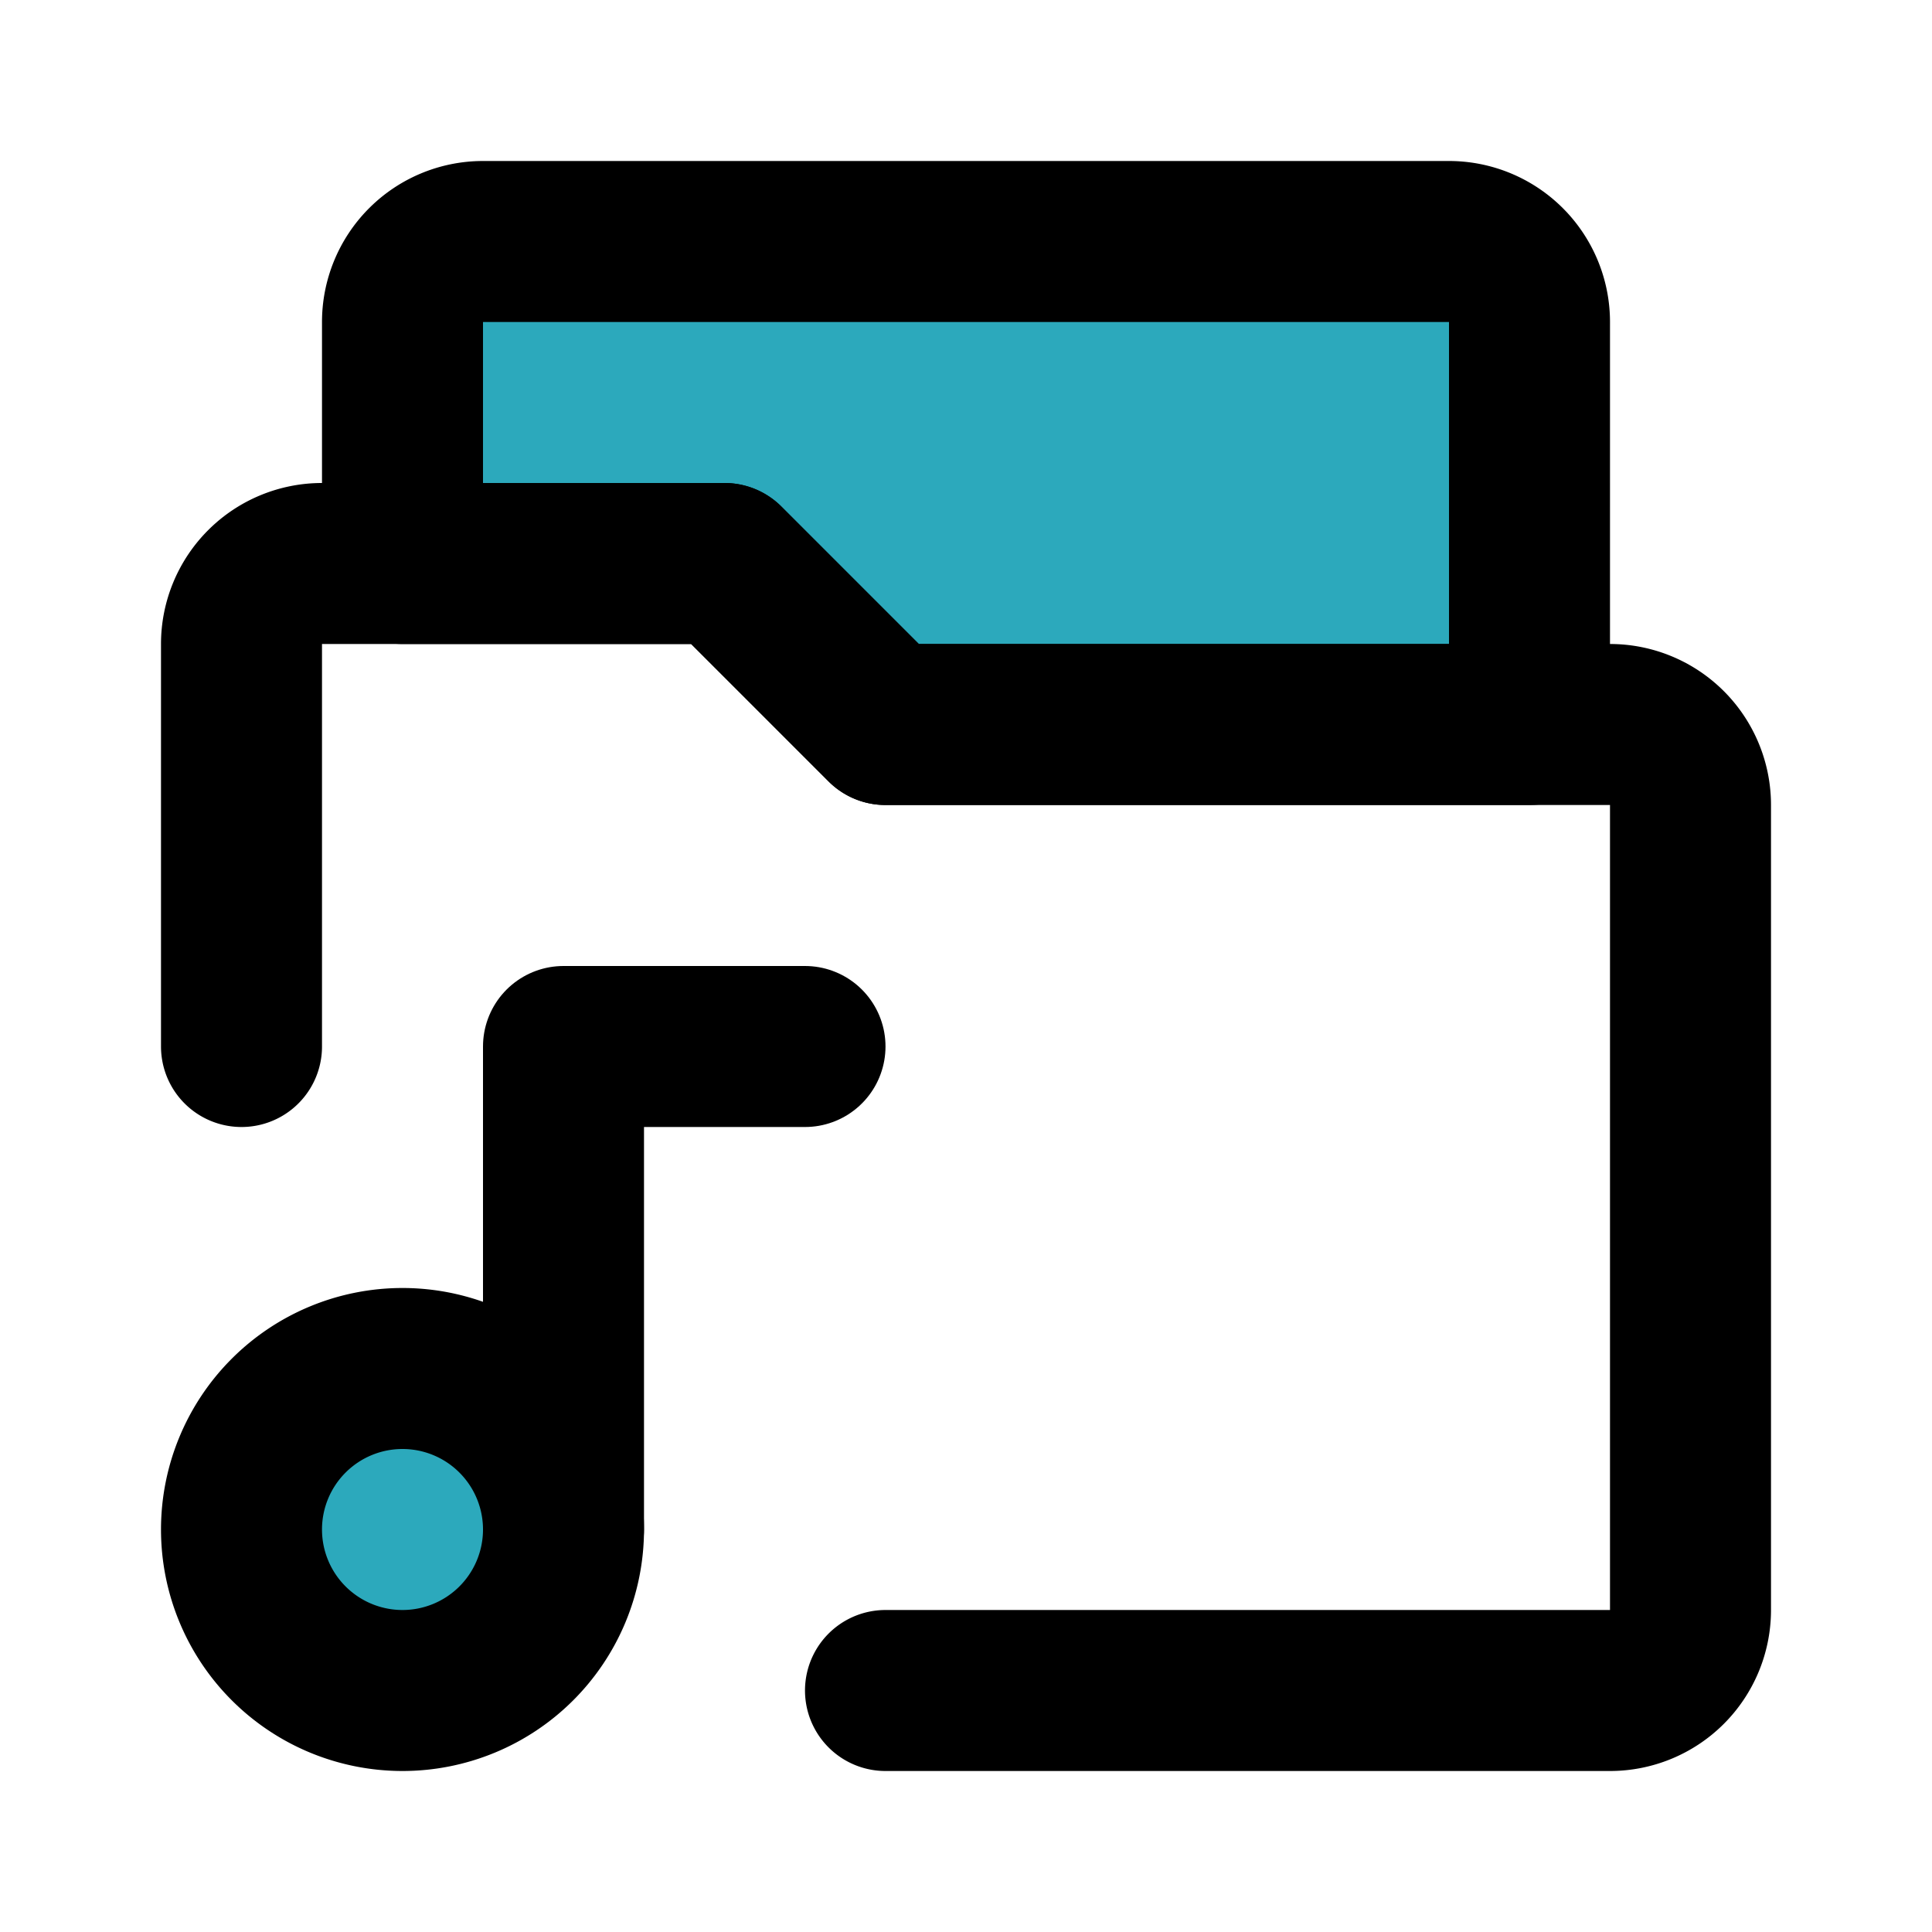
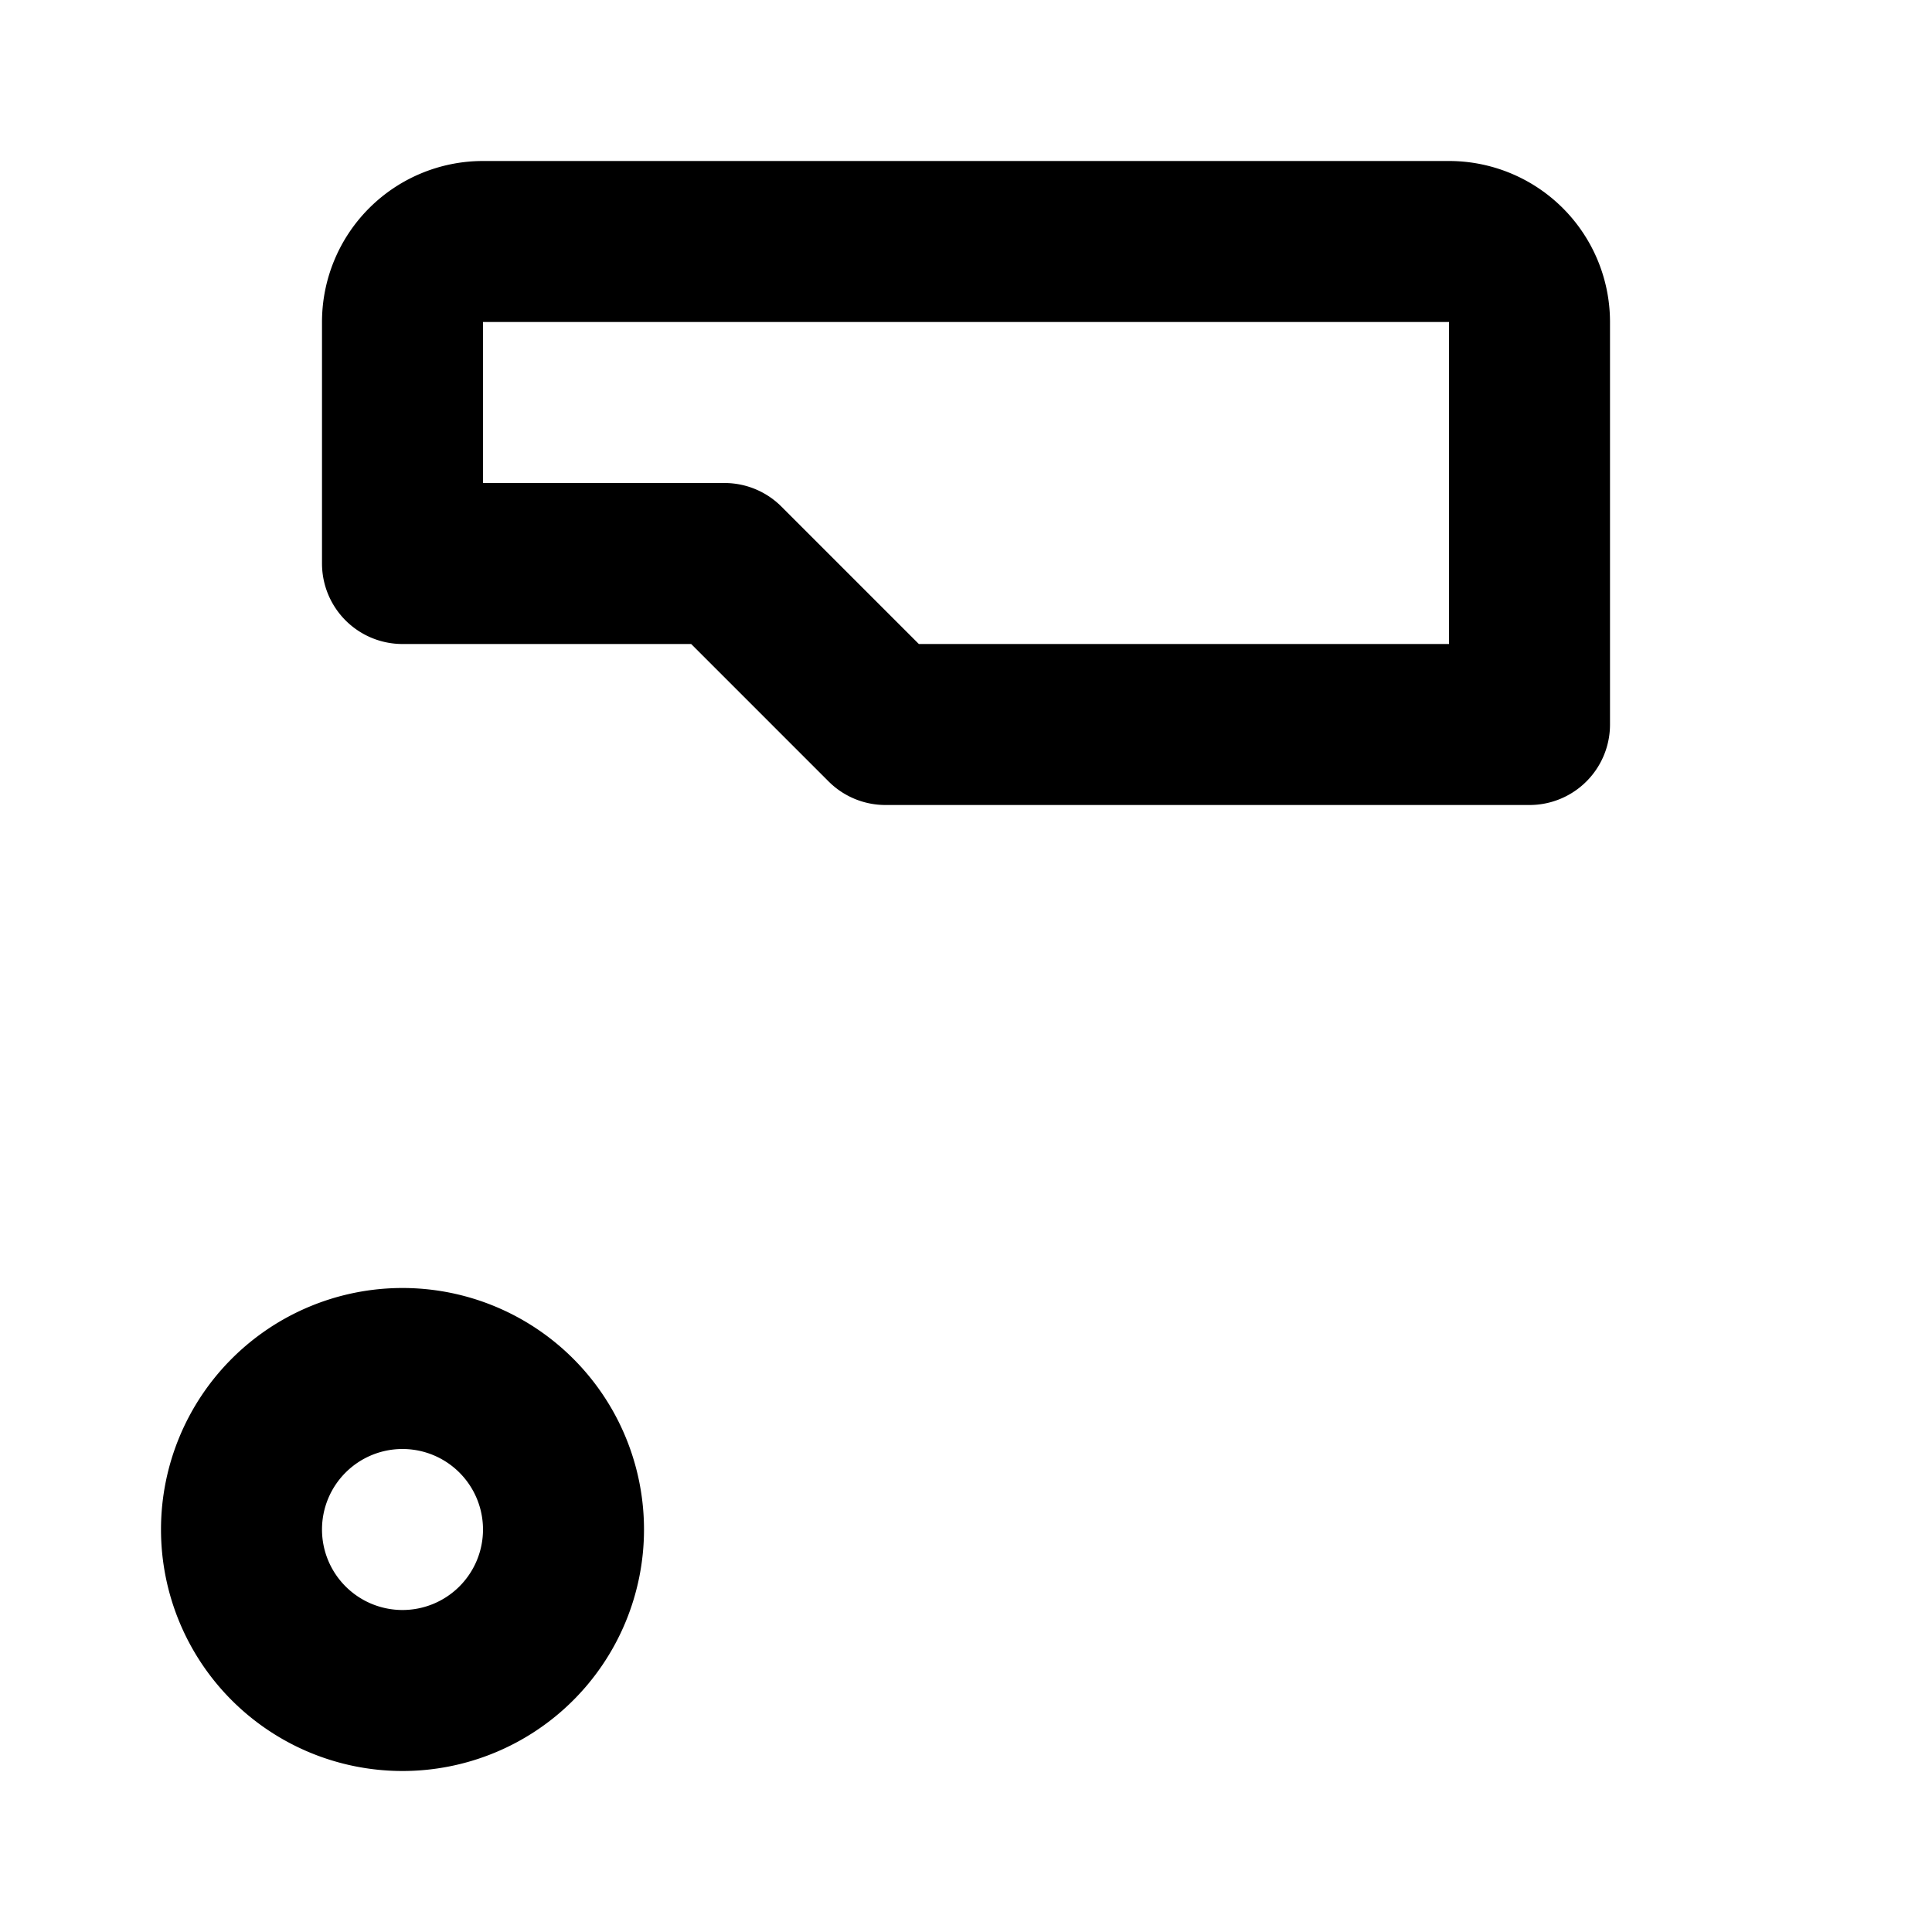
<svg xmlns="http://www.w3.org/2000/svg" fill="#000000" width="800px" height="800px" viewBox="0 0 24 24" id="music-folder-2" data-name="Flat Line" class="icon flat-line">
-   <path id="secondary" d="M7,19a2,2,0,1,1-2-2A2,2,0,0,1,7,19ZM9,7l2,2h8V4a1,1,0,0,0-1-1H6A1,1,0,0,0,5,4V7Z" style="fill: rgb(44, 169, 188); stroke-width: 2;" />
-   <path id="primary" d="M10,13H7v6" style="fill: none; stroke: rgb(0, 0, 0); stroke-linecap: round; stroke-linejoin: round; stroke-width: 2;" />
  <path id="primary-2" data-name="primary" d="M7,19a2,2,0,1,1-2-2A2,2,0,0,1,7,19ZM9,7l2,2h8V4a1,1,0,0,0-1-1H6A1,1,0,0,0,5,4V7Z" style="fill: none; stroke: rgb(0, 0, 0); stroke-linecap: round; stroke-linejoin: round; stroke-width: 2;" />
-   <path id="primary-3" data-name="primary" d="M3,13V8A1,1,0,0,1,4,7H9l2,2h9a1,1,0,0,1,1,1V20a1,1,0,0,1-1,1H11" style="fill: none; stroke: rgb(0, 0, 0); stroke-linecap: round; stroke-linejoin: round; stroke-width: 2;" />
</svg>